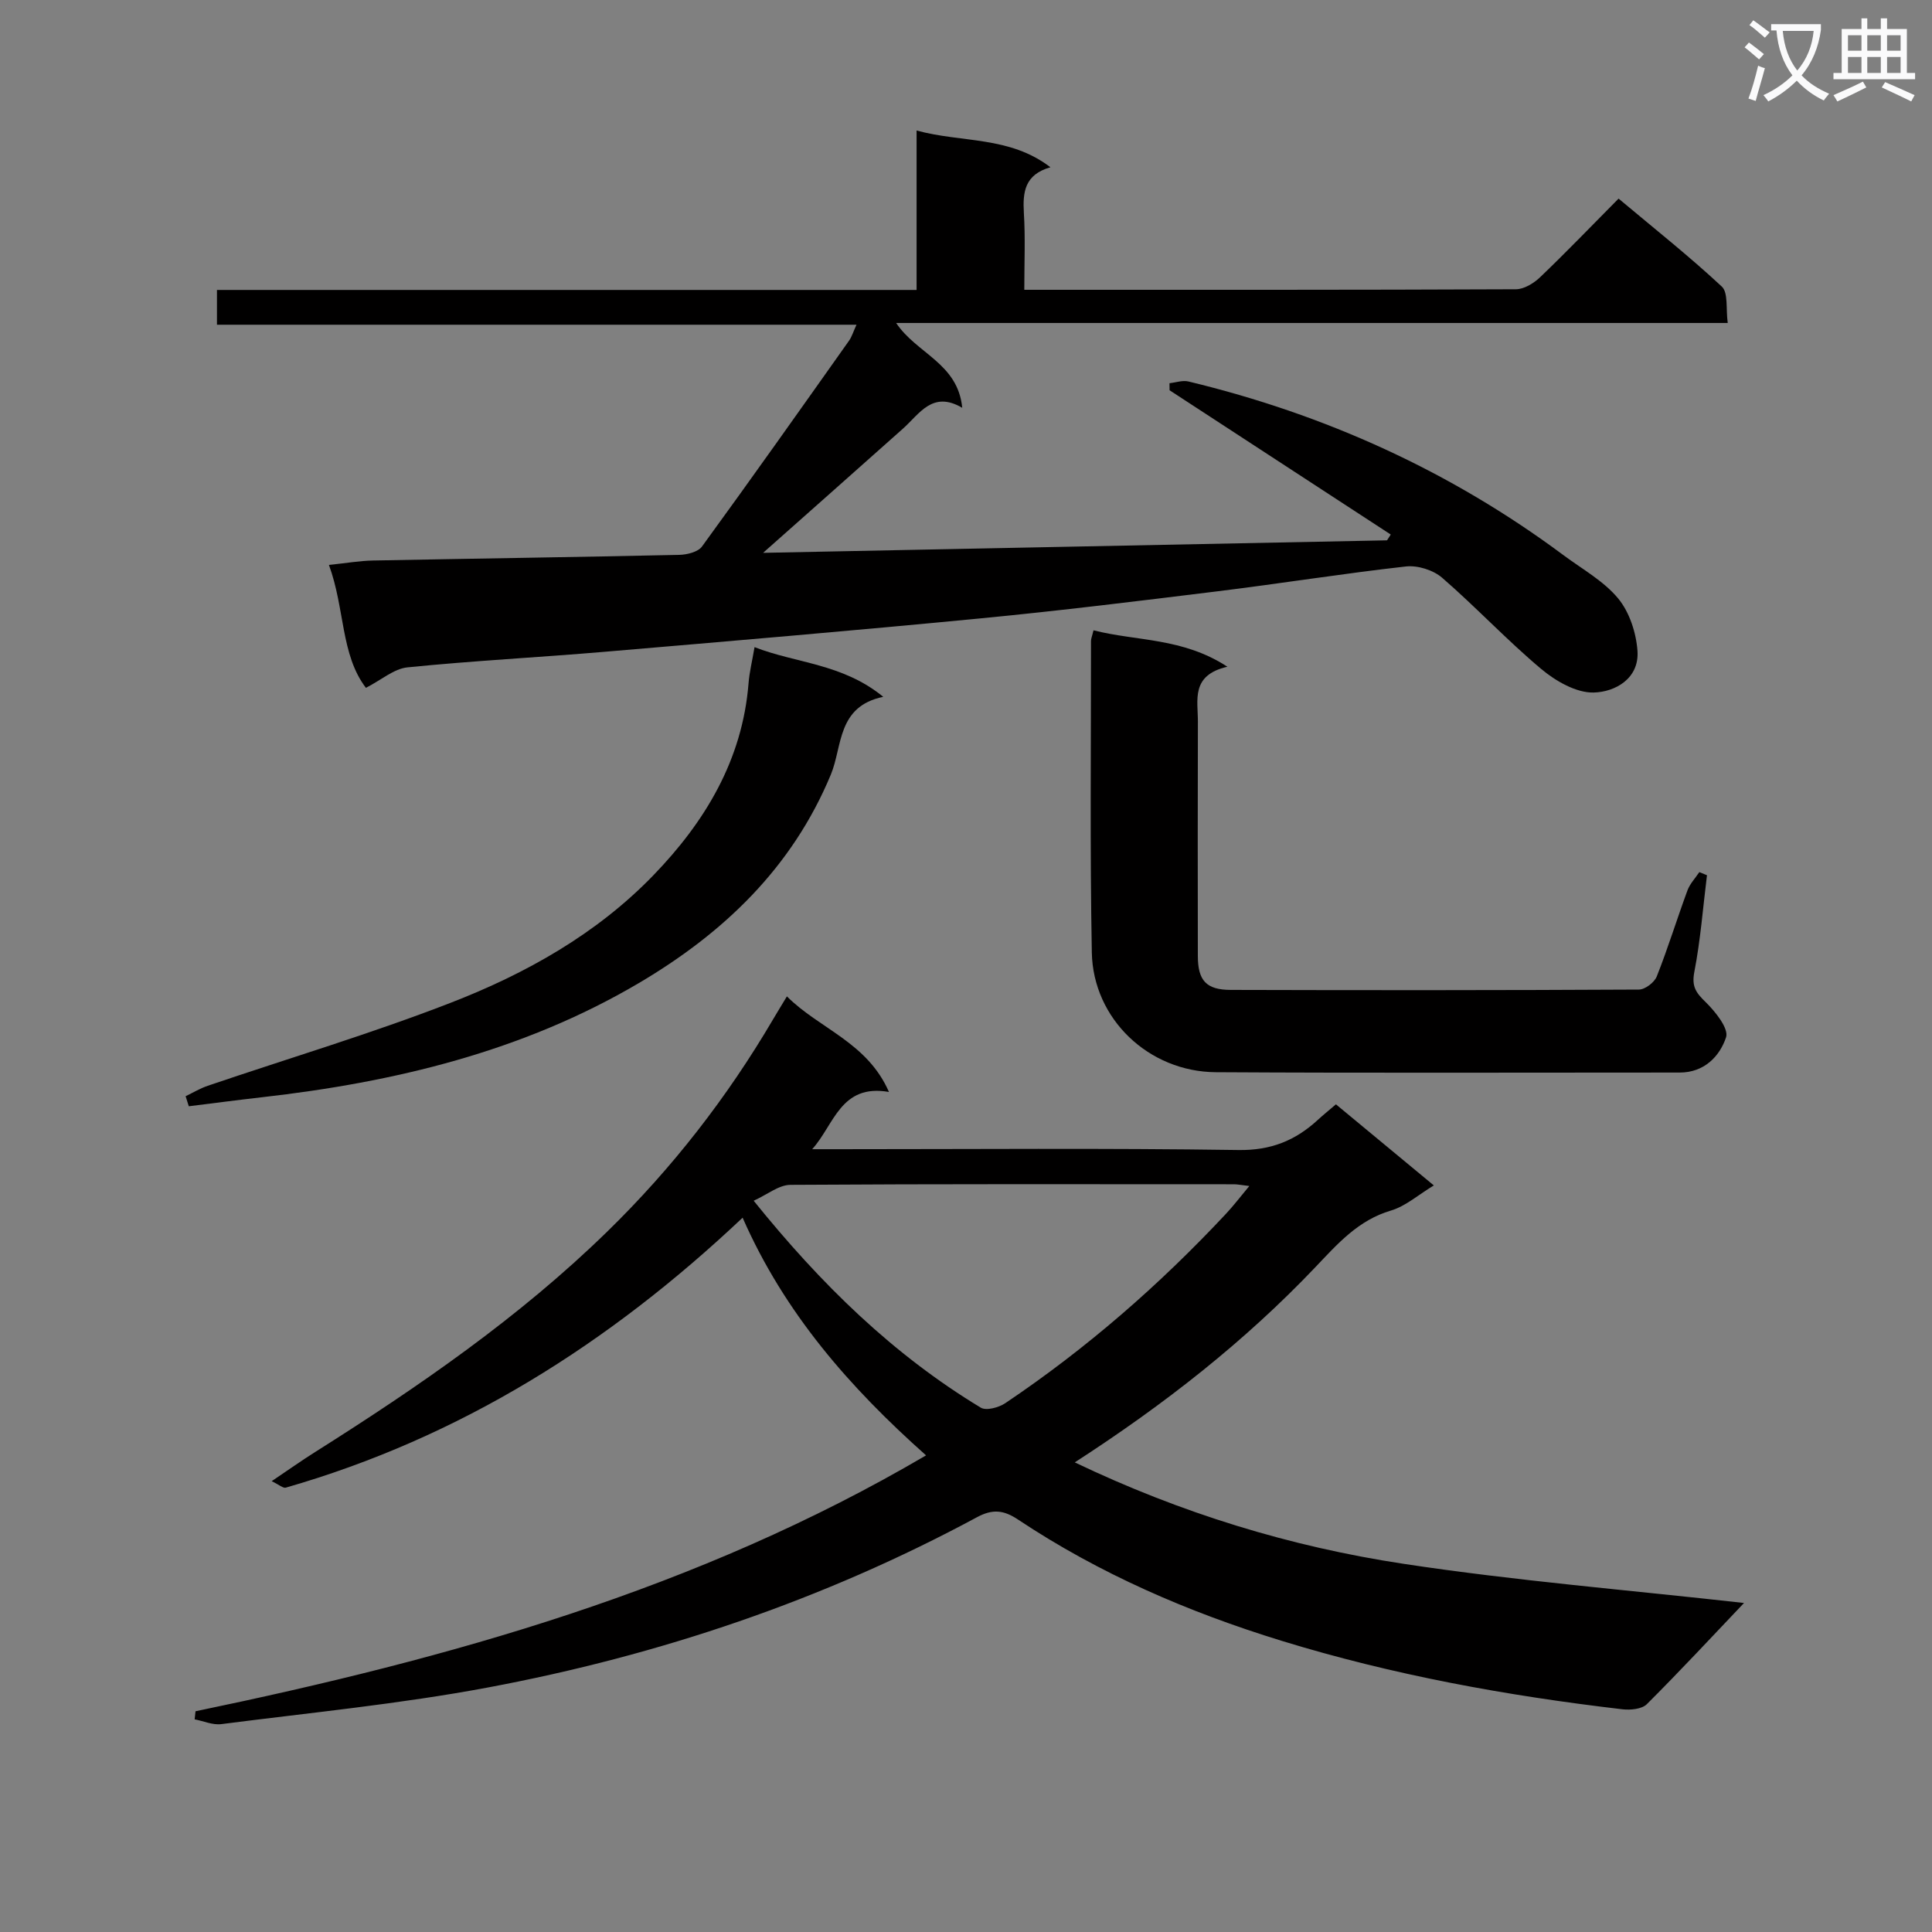
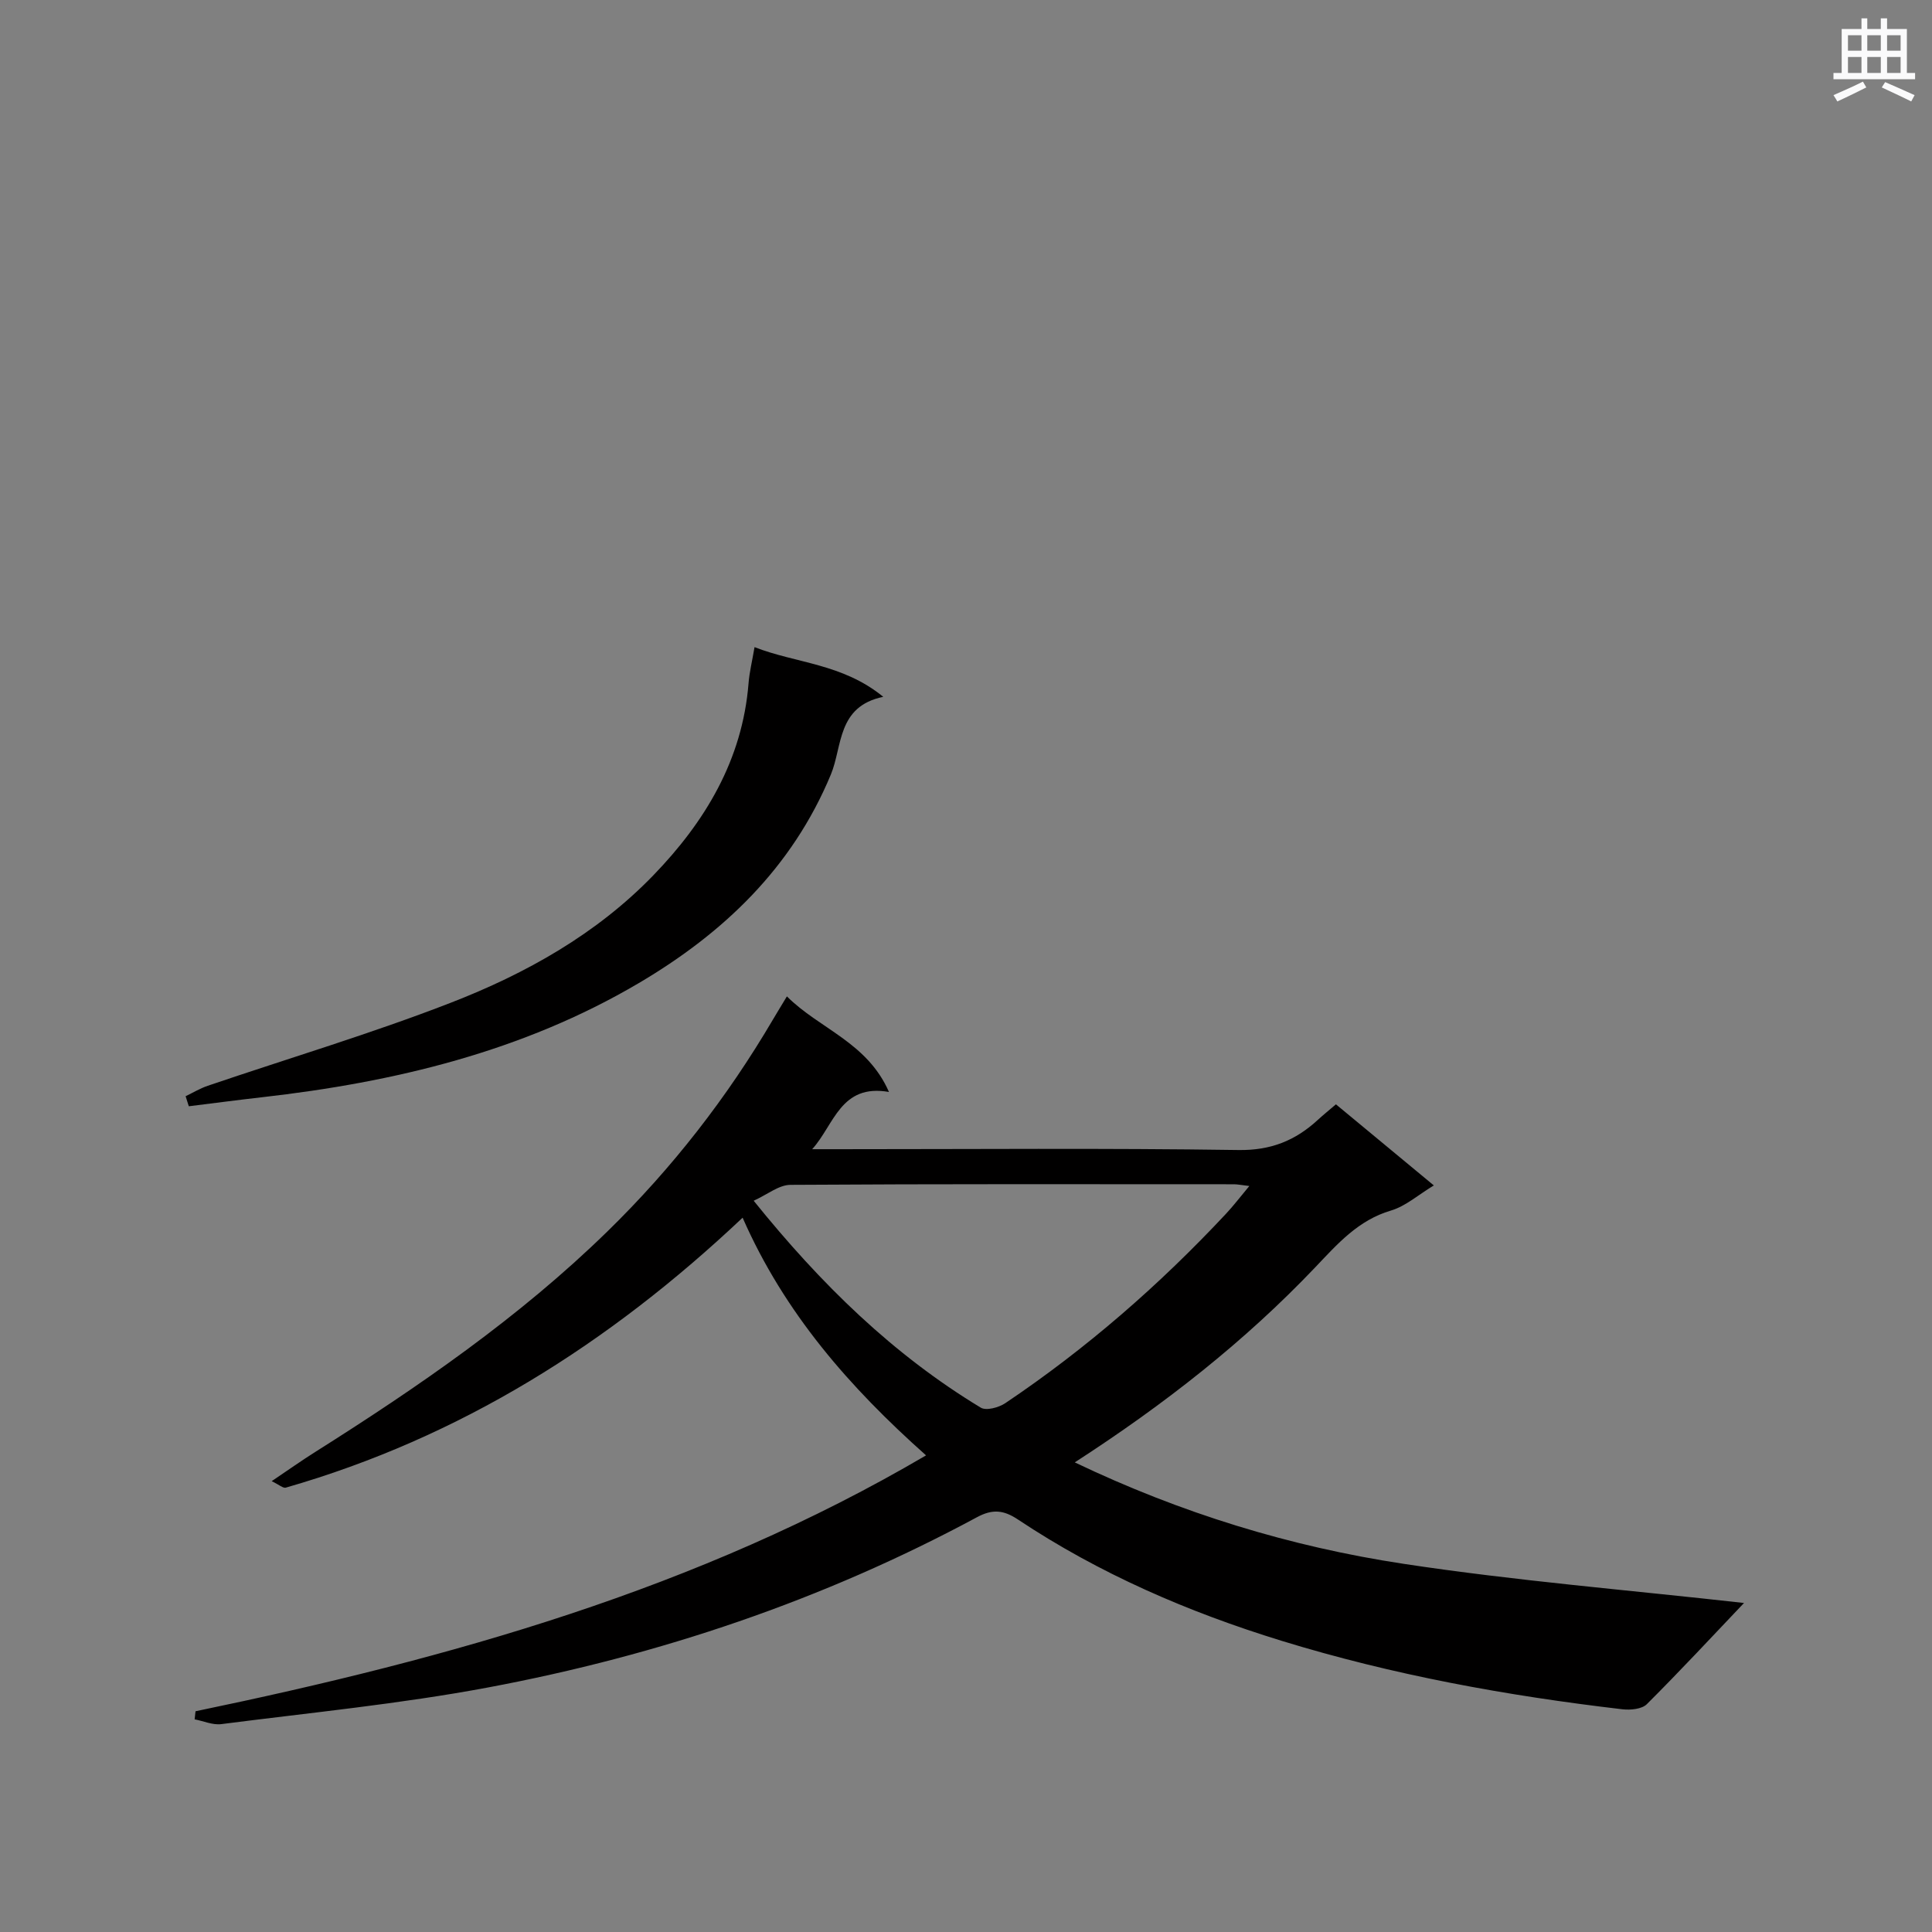
<svg xmlns="http://www.w3.org/2000/svg" enable-background="new 0 0 400 400" viewBox="0 0 400 400">
  <rect x="0" y="0" width="400" height="400" fill="#808080" stroke="none" />
-   <path d="m362.1 8.8c1.1.8 2.1 1.6 3.1 2.4l-1 1.1c-1.3-1.1-2.3-2-3-2.5zm1.9 4.8c.5.2.9.4 1.4.5-.6 2.3-1.3 4.5-1.9 6.8l-1.5-.5c.8-2.1 1.4-4.3 2-6.8zm-1-9.4c1.3.9 2.4 1.8 3.4 2.5l-1 1.1c-1.4-1.2-2.4-2.1-3.2-2.6zm3.7 2.2v-1.4h10.3v1.2c-.5 3.6-1.8 6.8-4 9.4 1.5 1.6 3.4 2.8 5.7 3.8-.3.4-.7.8-1.1 1.4-2.3-1.1-4.1-2.5-5.6-4.1-1.6 1.6-3.6 3.1-5.9 4.3-.3-.5-.7-.9-1-1.3 2.4-1.1 4.4-2.5 6-4.1-1.9-2.5-3-5.6-3.3-9.3h-1.1zm8.8 0h-6.4c.3 3.3 1.3 6 3 8.2 2-2.3 3.1-5.1 3.4-8.2z" fill="#fafafb" />
  <path d="m385.3 3.8h1.3v2.2h2.8v-2.2h1.3v2.2h4.1v9.1h1.7v1.3h-16.9v-1.3h1.7v-9.1h4.1v-2.2zm.4 13.1.7 1.2c-1.8.9-3.8 1.9-6 2.9-.2-.4-.5-.8-.8-1.3 2.3-1 4.3-1.9 6.1-2.8zm-3.1-6.4h2.8v-3.2h-2.8zm0 4.6h2.8v-3.3h-2.8zm4-4.6h2.8v-3.2h-2.8zm0 4.6h2.8v-3.3h-2.8zm3.7 1.9c2.1.9 4.1 1.8 6.1 2.7l-.7 1.3c-2.2-1.1-4.2-2-6.1-2.9zm3.2-9.7h-2.8v3.2h2.8zm-2.8 7.8h2.8v-3.3h-2.8z" fill="#fafafb" />
  <g fill="#010000">
    <path d="m40.48 354.3c52.53-10.91 103.87-25.17 151.25-52.98-15.83-14.09-29.31-29.46-37.98-49.21-27.67 26.13-58.5 45.52-94.58 55.89-.55.16-1.36-.59-2.92-1.34 3.4-2.29 6.16-4.25 9.02-6.05 21.42-13.52 42.23-27.84 60.44-45.61 13.43-13.1 24.83-27.76 34.33-43.93.82-1.4 1.68-2.78 2.88-4.78 6.75 6.75 16.62 9.48 21.13 19.79-10.04-1.77-11.34 6.82-15.9 11.85h5.29c27.66 0 55.32-.24 82.97.17 6.71.1 11.78-1.96 16.42-6.23 1.1-1.01 2.26-1.95 3.76-3.23 6.66 5.52 13.27 10.99 20.27 16.79-3.23 1.95-5.84 4.3-8.88 5.2-6.81 2.01-11.07 6.92-15.67 11.75-14.62 15.37-31.2 28.37-49.79 40.39 22.03 10.53 44.64 17.45 68.06 21 23.25 3.53 46.74 5.44 70.5 8.11-6.6 6.94-13.23 14.08-20.12 20.95-1.03 1.03-3.39 1.25-5.04 1.06-23.92-2.8-47.55-7.09-70.62-14.19-19.3-5.94-37.69-13.88-54.54-25.1-2.95-1.96-5.24-2.23-8.5-.47-31.84 17.16-65.77 28.59-101.21 35.24-18.24 3.42-36.8 5.22-55.23 7.59-1.77.23-3.68-.63-5.52-.99.07-.56.12-1.11.18-1.67zm115.56-105.7c13.99 17.36 28.9 31.88 47.02 42.84 1.12.68 3.72-.02 5.06-.92 16.76-11.26 31.9-24.45 45.69-39.2 1.53-1.63 2.89-3.42 4.85-5.77-1.68-.19-2.44-.36-3.19-.36-30.61-.01-61.22-.08-91.83.12-2.39.02-4.76 2-7.6 3.29z" />
-     <path d="m212.07 60c34.47 0 68.13.04 101.78-.11 1.69-.01 3.7-1.24 5-2.48 5.4-5.17 10.59-10.57 16.26-16.29 7.34 6.16 14.61 11.91 21.37 18.21 1.37 1.28.82 4.63 1.23 7.54-57.55 0-114.47 0-172.17 0 4.26 6.38 12.78 8.31 13.68 17.56-6.17-3.62-8.82 1.24-12.3 4.34-9.42 8.4-18.87 16.76-28.93 25.69 43.33-.87 86.25-1.73 129.18-2.59.26-.4.51-.8.77-1.2-15.26-9.96-30.52-19.91-45.79-29.87-.01-.49-.01-.98-.02-1.46 1.31-.14 2.71-.65 3.92-.36 28.28 6.81 54.28 18.57 77.66 35.97 3.87 2.88 8.3 5.32 11.3 8.94 2.35 2.83 3.74 7.11 4.01 10.85.41 5.73-4.59 8.52-9.04 8.64-3.62.1-7.88-2.36-10.87-4.86-7.12-5.97-13.51-12.82-20.54-18.91-1.84-1.59-5.07-2.6-7.48-2.33-13.03 1.46-25.99 3.54-39 5.14-16.31 2.01-32.63 4.02-48.99 5.6-25.97 2.51-51.97 4.72-77.97 6.93-13.58 1.16-27.21 1.85-40.77 3.22-2.79.28-5.38 2.59-8.6 4.24-5.25-6.87-4.33-16.42-7.66-25.45 3.62-.37 6.36-.86 9.11-.91 21.14-.41 42.28-.71 63.42-1.17 1.61-.04 3.88-.59 4.71-1.73 10.28-14.11 20.36-28.37 30.45-42.62.55-.77.82-1.73 1.54-3.3-44.39 0-88.24 0-132.41 0 0-2.63 0-4.67 0-7.2h144.85c0-11.07 0-21.67 0-33.01 9.38 2.57 19.2 1.09 27.71 7.61-5.35 1.52-5.75 5.15-5.5 9.45.32 5.11.09 10.25.09 15.92z" />
-     <path d="m226.4 130.5c8.99 2.29 18.41 1.48 27.72 7.54-7.63 1.75-6.09 6.91-6.11 11.38-.05 16.17-.03 32.33-.01 48.5.01 5.07 1.71 7.02 6.82 7.03 28.17.08 56.33.08 84.5-.07 1.28-.01 3.21-1.48 3.7-2.73 2.32-5.85 4.17-11.89 6.35-17.8.51-1.38 1.62-2.53 2.46-3.79.53.22 1.05.44 1.58.65-.83 6.69-1.34 13.43-2.62 20.03-.58 3 .34 4.29 2.31 6.2 2.03 1.98 4.87 5.51 4.26 7.33-1.32 3.95-4.54 7.3-9.61 7.29-32-.01-64 .12-96-.07-13.92-.08-25.44-11.04-25.7-24.78-.4-21.49-.16-43-.17-64.49-.01-.46.21-.94.52-2.22z" />
    <path d="m38.43 226.96c1.52-.73 2.99-1.62 4.58-2.16 16.78-5.71 33.8-10.78 50.31-17.19 15.55-6.03 30.18-14.22 41.93-26.37 10.71-11.07 18.46-23.88 19.73-39.79.18-2.3.75-4.56 1.24-7.47 8.58 3.37 18.15 3.35 26.65 10.29-9.6 1.98-8.43 10.27-10.85 16.09-8.05 19.37-22.29 32.88-39.8 43.2-24.03 14.16-50.58 20.51-78.04 23.62-5.04.57-10.06 1.24-15.09 1.86-.22-.69-.44-1.38-.66-2.08z" />
  </g>
</svg>